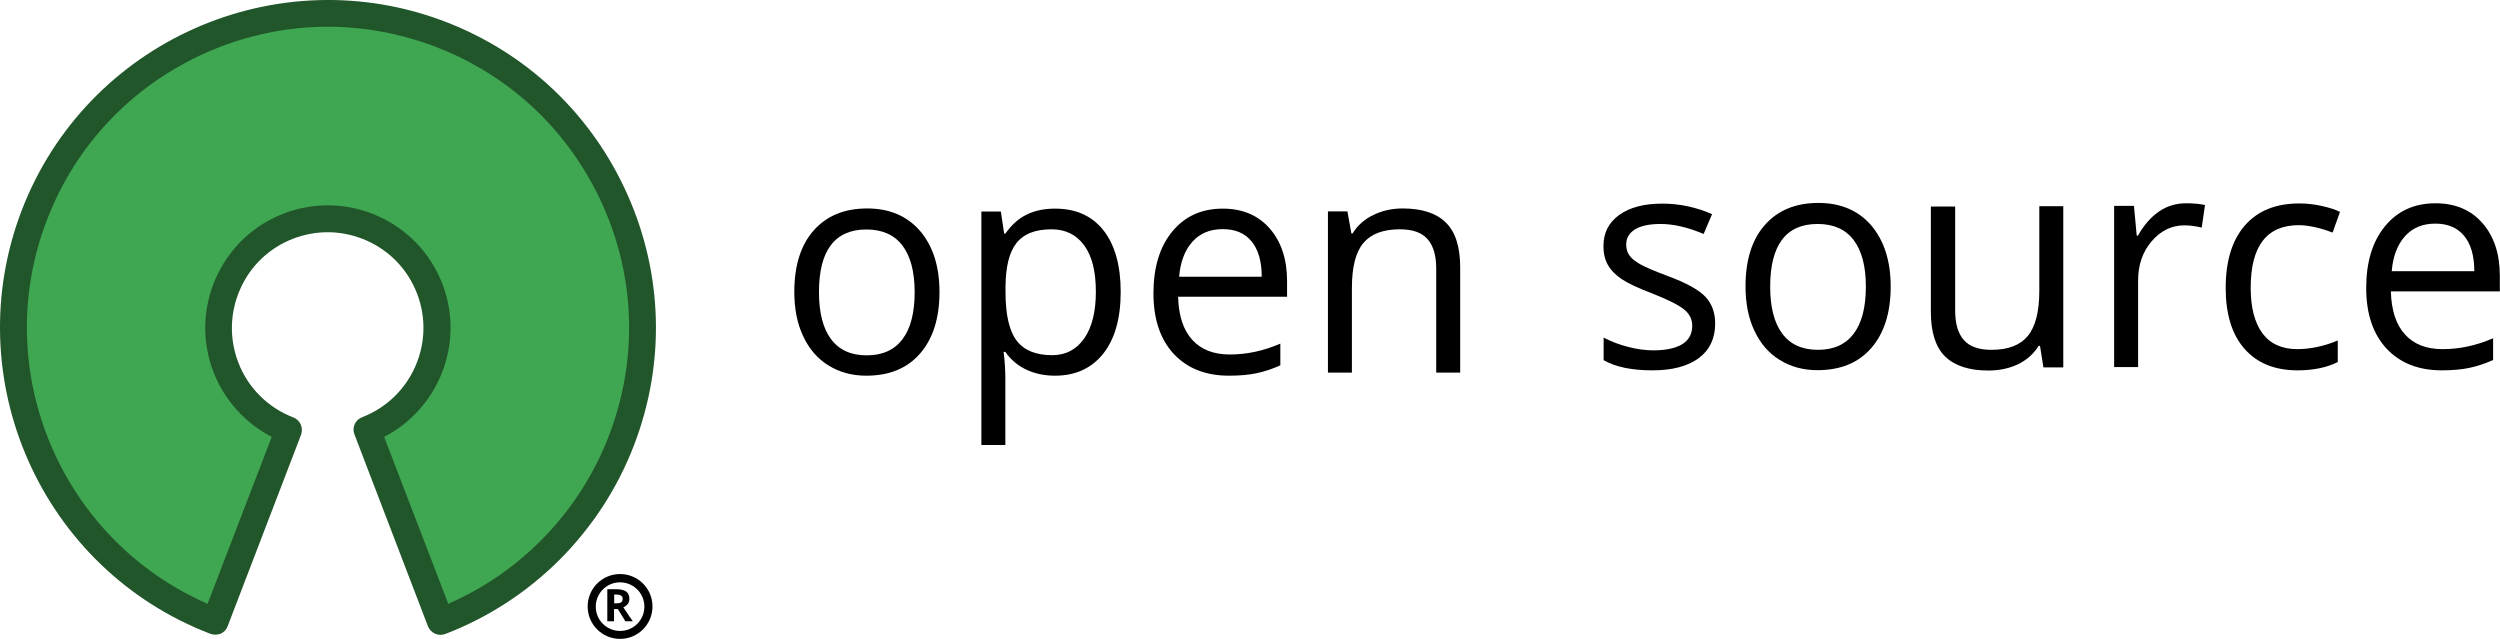
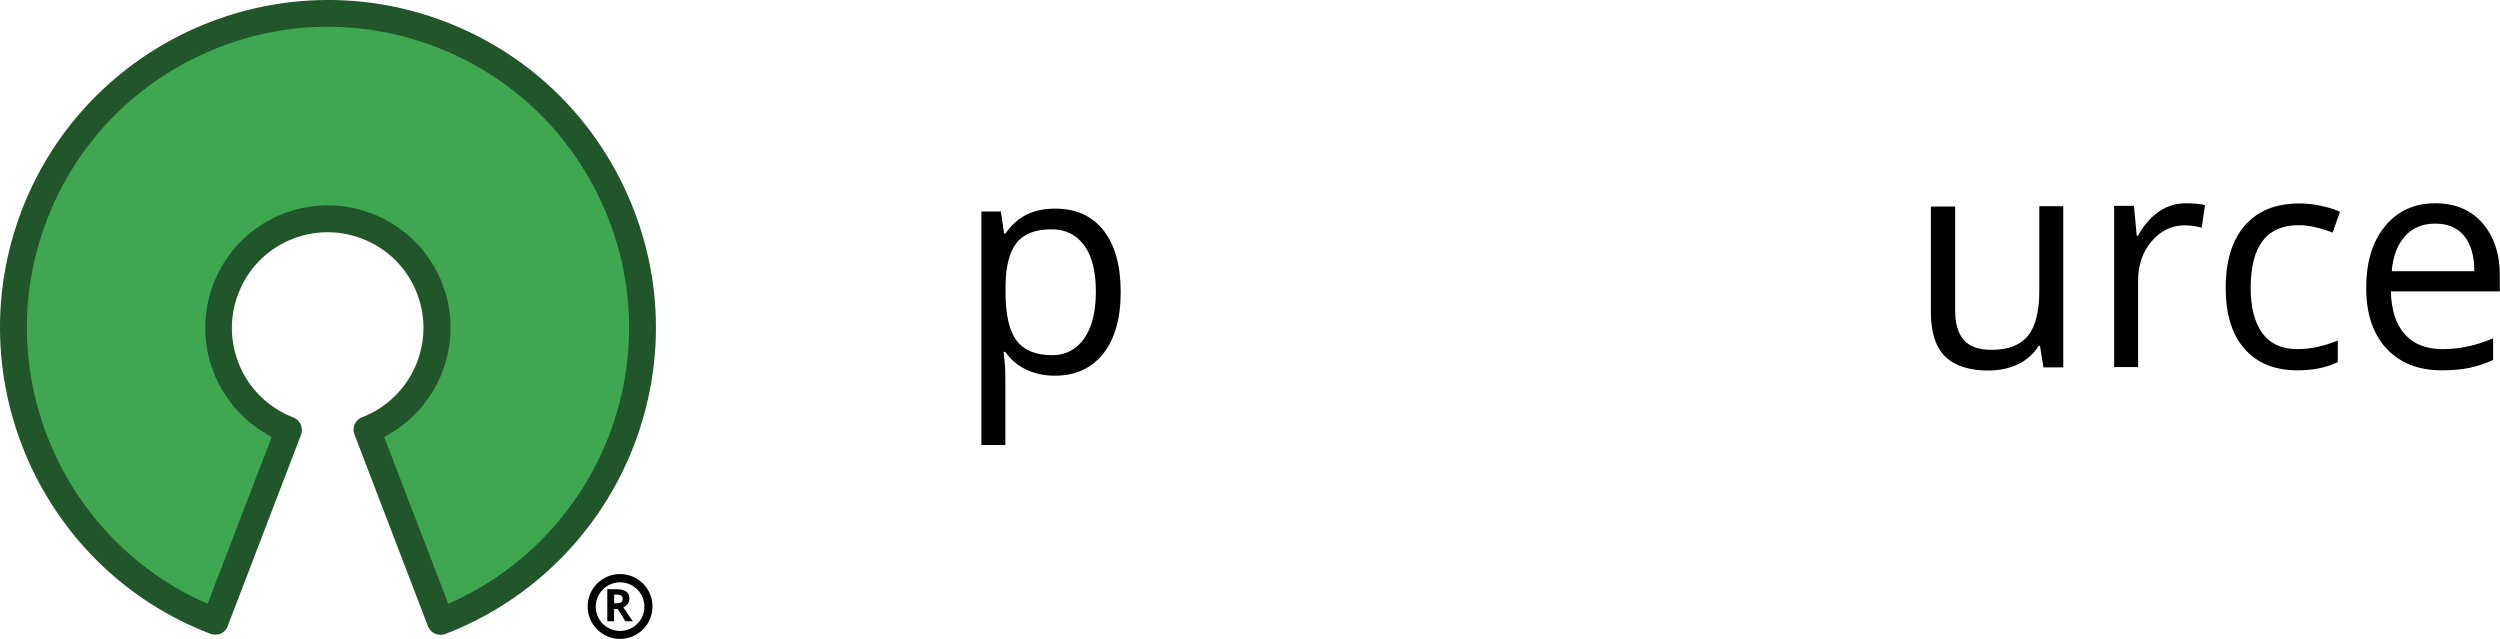
<svg xmlns="http://www.w3.org/2000/svg" enable-background="new 0 0 145 37.06" viewBox="0 0 145 37.06">
  <g enable-background="new">
-     <path d="m54.49 16.94c0 1.52-.38 2.71-1.13 3.57s-1.79 1.28-3.12 1.28c-.82 0-1.55-.2-2.18-.59-.64-.39-1.13-.96-1.47-1.69-.35-.73-.52-1.59-.52-2.58 0-1.52.37-2.71 1.12-3.56s1.78-1.28 3.11-1.28c1.28 0 2.3.43 3.06 1.3.75.88 1.13 2.06 1.13 3.55zm-6.99 0c0 1.19.23 2.1.7 2.73s1.16.94 2.07.94 1.6-.31 2.07-.93.71-1.53.71-2.73c0-1.19-.24-2.09-.71-2.71s-1.17-.93-2.09-.93c-.91 0-1.6.3-2.06.91-.46.6-.69 1.51-.69 2.72z" />
    <path d="m61.19 21.79c-.6 0-1.14-.11-1.64-.34s-.91-.57-1.24-1.04h-.1c.07.55.1 1.06.1 1.55v3.85h-1.39v-13.54h1.13l.19 1.28h.07c.36-.51.77-.88 1.25-1.11.47-.23 1.02-.34 1.63-.34 1.22 0 2.15.42 2.82 1.27.66.85.99 2.04.99 3.56 0 1.54-.34 2.73-1.01 3.58-.68.85-1.61 1.28-2.8 1.28zm-.2-8.49c-.94 0-1.61.26-2.03.79s-.63 1.37-.64 2.52v.32c0 1.31.21 2.25.64 2.82s1.12.85 2.07.85c.79 0 1.41-.33 1.86-.98s.67-1.55.67-2.7c0-1.17-.22-2.06-.67-2.68-.46-.63-1.09-.94-1.9-.94z" />
-     <path d="m71.29 21.79c-1.36 0-2.42-.42-3.21-1.26-.78-.84-1.18-2.01-1.18-3.51 0-1.51.36-2.7 1.09-3.59s1.71-1.33 2.93-1.33c1.15 0 2.06.39 2.73 1.16s1 1.79 1 3.05v.9h-6.32c.03 1.1.3 1.93.82 2.5s1.24.85 2.18.85c.99 0 1.96-.21 2.93-.63v1.26c-.49.22-.96.37-1.39.46s-.96.14-1.58.14zm-.37-8.5c-.74 0-1.32.24-1.76.73s-.7 1.17-.77 2.03h4.79c0-.89-.2-1.58-.59-2.05-.39-.48-.95-.71-1.67-.71z" />
-     <path d="m83.3 21.62v-6.05c0-.76-.17-1.33-.51-1.71s-.87-.56-1.6-.56c-.96 0-1.66.26-2.11.79s-.67 1.4-.67 2.62v4.9h-1.39v-9.35h1.13l.23 1.28h.07c.28-.46.68-.82 1.2-1.07.51-.25 1.08-.38 1.71-.38 1.1 0 1.94.27 2.49.81.56.54.84 1.41.84 2.61v6.1h-1.39z" />
  </g>
  <g enable-background="new">
-     <path d="m99.48 18.76c0 .87-.32 1.54-.95 2.01-.64.47-1.53.71-2.68.71-1.22 0-2.16-.2-2.84-.59v-1.31c.44.23.91.41 1.42.54.5.13.99.2 1.46.2.73 0 1.28-.12 1.67-.35.39-.24.59-.6.59-1.08 0-.36-.15-.68-.46-.93-.31-.26-.91-.56-1.81-.92-.85-.32-1.46-.61-1.82-.85s-.63-.52-.8-.82c-.18-.31-.26-.67-.26-1.1 0-.76.3-1.36.91-1.8s1.44-.66 2.5-.66c.99 0 1.95.2 2.89.61l-.49 1.15c-.92-.39-1.75-.58-2.5-.58-.66 0-1.15.11-1.49.32-.33.21-.5.5-.5.87 0 .25.06.46.19.64s.33.34.61.5.81.39 1.61.69c1.09.4 1.82.81 2.2 1.22.36.39.55.91.55 1.53z" />
-     <path d="m109.66 16.62c0 1.52-.38 2.71-1.13 3.57s-1.79 1.28-3.12 1.28c-.82 0-1.55-.2-2.18-.59-.64-.39-1.13-.96-1.47-1.69-.35-.73-.52-1.59-.52-2.58 0-1.52.37-2.71 1.12-3.56s1.78-1.28 3.11-1.28c1.28 0 2.3.43 3.06 1.3.75.89 1.13 2.07 1.13 3.55zm-6.99 0c0 1.19.23 2.1.7 2.73s1.16.94 2.07.94 1.6-.31 2.07-.93.71-1.53.71-2.73c0-1.19-.24-2.09-.71-2.71s-1.17-.93-2.09-.93c-.91 0-1.6.3-2.06.91s-.69 1.52-.69 2.72z" />
    <path d="m113.4 11.96v6.06c0 .76.17 1.33.51 1.71s.87.56 1.6.56c.96 0 1.66-.27 2.1-.8s.67-1.41.67-2.62v-4.91h1.39v9.35h-1.15l-.2-1.25h-.08c-.28.46-.68.81-1.18 1.06-.5.24-1.08.37-1.73.37-1.12 0-1.95-.27-2.51-.81-.55-.54-.83-1.4-.83-2.59v-6.11h1.41z" />
    <path d="m126.79 11.79c.41 0 .77.03 1.1.1l-.19 1.31c-.38-.09-.71-.13-1-.13-.74 0-1.38.31-1.9.92-.53.61-.79 1.38-.79 2.29v5.01h-1.39v-9.35h1.15l.16 1.73h.07c.34-.61.75-1.08 1.23-1.41.46-.31.98-.47 1.56-.47z" />
    <path d="m133.26 21.48c-1.33 0-2.35-.42-3.08-1.25s-1.09-2.01-1.09-3.53c0-1.56.37-2.77 1.11-3.62s1.79-1.28 3.16-1.28c.44 0 .88.05 1.32.15s.79.21 1.04.34l-.43 1.2c-.31-.12-.64-.23-1-.31s-.68-.12-.96-.12c-1.86 0-2.79 1.21-2.79 3.63 0 1.15.23 2.03.68 2.64s1.13.92 2.02.92c.76 0 1.55-.17 2.35-.5v1.25c-.62.31-1.4.48-2.33.48z" />
    <path d="m141.63 21.48c-1.36 0-2.42-.42-3.21-1.26-.78-.84-1.18-2.01-1.18-3.51 0-1.51.36-2.7 1.09-3.59s1.71-1.33 2.93-1.33c1.15 0 2.06.39 2.73 1.16s1 1.79 1 3.05v.9h-6.32c.03 1.1.3 1.93.82 2.5s1.24.85 2.18.85c.99 0 1.96-.21 2.93-.63v1.26c-.49.22-.96.37-1.39.46s-.96.14-1.58.14zm-.38-8.51c-.74 0-1.32.24-1.76.73s-.7 1.17-.77 2.03h4.79c0-.89-.2-1.58-.59-2.05s-.94-.71-1.67-.71z" />
  </g>
  <path d="m21.28 24.92c3.26-1.25 4.89-4.92 3.64-8.18s-4.92-4.89-8.18-3.64-4.89 4.92-3.64 8.18c.64 1.67 1.97 3 3.64 3.64l-4.26 11.11c-9.4-3.61-14.1-14.16-10.49-23.56s14.16-14.09 23.56-10.48 14.1 14.16 10.49 23.56c-1.85 4.82-5.66 8.64-10.49 10.49z" fill="#3fa652" />
  <path d="m12.48 36.81c-.09 0-.19-.02-.28-.05-9.79-3.75-14.69-14.77-10.94-24.56 3.76-9.79 14.78-14.69 24.57-10.94 4.74 1.82 8.49 5.38 10.56 10.02s2.2 9.81.38 14.55c-1.93 5.02-5.91 9.01-10.94 10.94-.19.07-.41.07-.6-.02-.19-.08-.34-.24-.41-.43l-4.26-11.12c-.16-.4.04-.85.44-1 2.86-1.1 4.29-4.32 3.19-7.17-.53-1.38-1.57-2.48-2.93-3.08s-2.86-.64-4.25-.11c-1.38.53-2.48 1.57-3.08 2.93s-.64 2.86-.11 4.25c.56 1.47 1.73 2.63 3.19 3.19.4.15.6.6.45 1.01l-4.26 11.11c-.07.19-.22.35-.41.43-.09.03-.2.05-.31.05zm6.53-35.26c-2.41 0-4.82.51-7.09 1.52-4.26 1.9-7.53 5.34-9.2 9.69-3.36 8.74.82 18.55 9.32 22.26l3.72-9.68c-1.54-.8-2.75-2.14-3.38-3.77-.68-1.77-.63-3.7.14-5.44.77-1.73 2.17-3.07 3.95-3.75 3.66-1.4 7.78.43 9.19 4.09 1.31 3.41-.2 7.23-3.38 8.87l3.72 9.68c4.27-1.86 7.64-5.38 9.32-9.75 1.67-4.35 1.55-9.1-.35-13.35-1.9-4.26-5.34-7.53-9.69-9.2-2.04-.78-4.16-1.17-6.27-1.17z" fill="#21552a" />
  <g transform="translate(-21.226 -1.015)">
    <path d="m57.19 38.07c-1.04 0-1.88-.84-1.88-1.88s.84-1.88 1.88-1.88 1.88.84 1.88 1.88-.84 1.88-1.88 1.88zm0-3.28c-.78 0-1.41.63-1.41 1.41s.63 1.41 1.41 1.41 1.41-.63 1.41-1.41-.63-1.41-1.41-1.41z" />
    <path d="m56.84 36.34v.71h-.39v-1.86h.54c.25 0 .44.05.56.14s.18.23.18.42c0 .11-.03.21-.09.29s-.15.15-.26.2c.28.42.46.69.55.81h-.43l-.44-.71zm0-.33h.13c.12 0 .22-.02.28-.06s.09-.11.09-.2-.03-.15-.09-.19-.15-.06-.28-.06h-.12v.51z" />
  </g>
</svg>